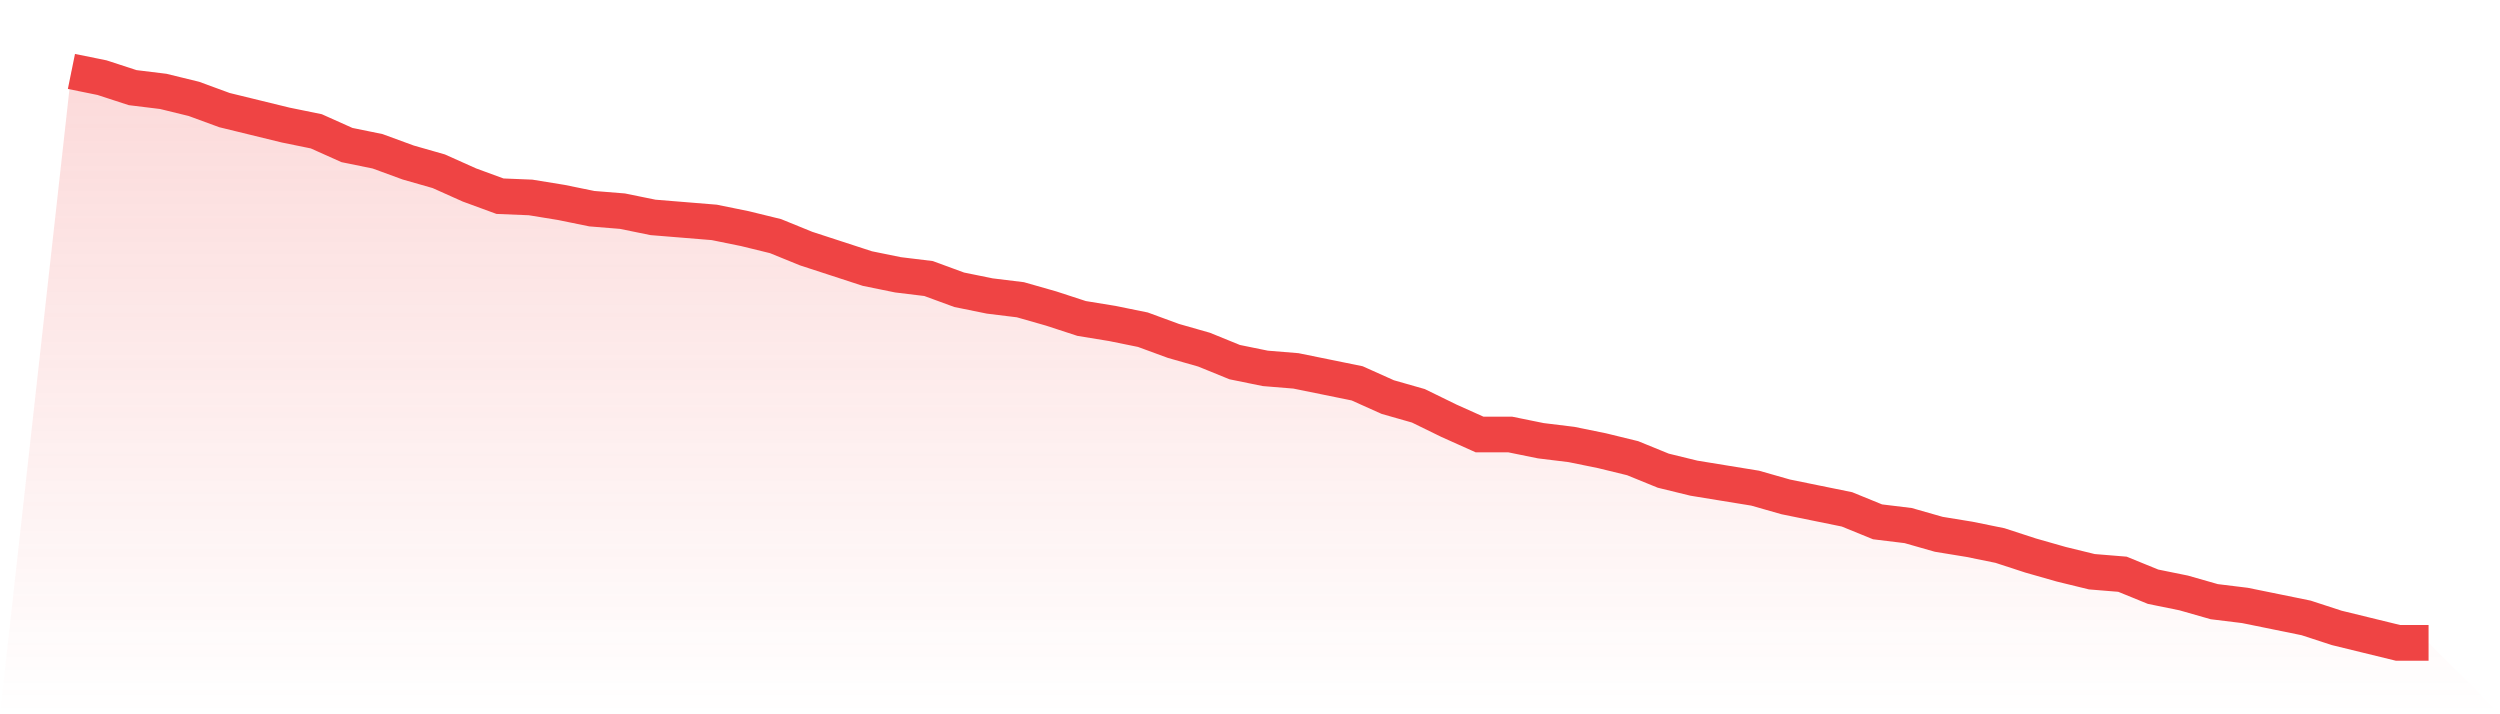
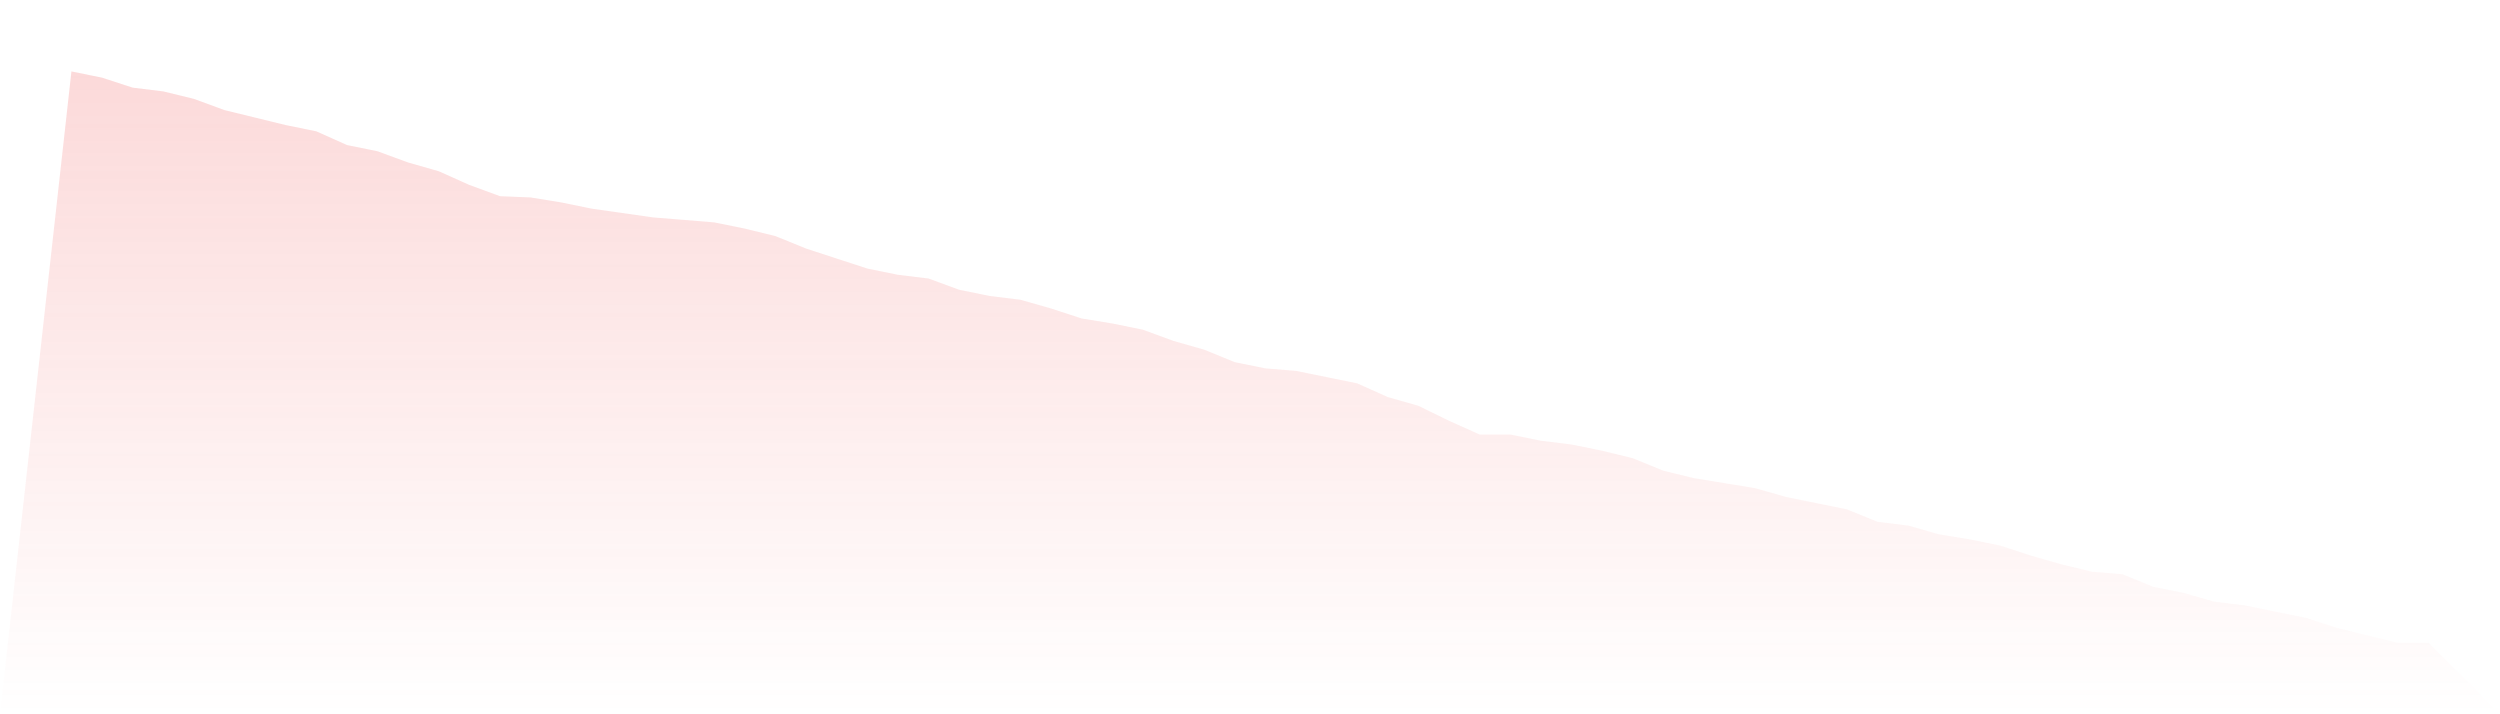
<svg xmlns="http://www.w3.org/2000/svg" viewBox="0 0 140 40">
  <defs>
    <linearGradient id="gradient" x1="0" x2="0" y1="0" y2="1">
      <stop offset="0%" stop-color="#ef4444" stop-opacity="0.2" />
      <stop offset="100%" stop-color="#ef4444" stop-opacity="0" />
    </linearGradient>
  </defs>
-   <path d="M4,4 L4,4 L5.714,4.349 L7.429,4.908 L9.143,5.118 L10.857,5.537 L12.571,6.166 L14.286,6.585 L16,7.004 L17.714,7.354 L19.429,8.122 L21.143,8.472 L22.857,9.1 L24.571,9.59 L26.286,10.358 L28,10.987 L29.714,11.057 L31.429,11.336 L33.143,11.686 L34.857,11.825 L36.571,12.175 L38.286,12.314 L40,12.454 L41.714,12.803 L43.429,13.223 L45.143,13.921 L46.857,14.48 L48.571,15.039 L50.286,15.389 L52,15.598 L53.714,16.227 L55.429,16.576 L57.143,16.786 L58.857,17.275 L60.571,17.834 L62.286,18.114 L64,18.463 L65.714,19.092 L67.429,19.581 L69.143,20.279 L70.857,20.629 L72.571,20.769 L74.286,21.118 L76,21.467 L77.714,22.236 L79.429,22.725 L81.143,23.563 L82.857,24.332 L84.571,24.332 L86.286,24.681 L88,24.891 L89.714,25.24 L91.429,25.659 L93.143,26.358 L94.857,26.777 L96.571,27.057 L98.286,27.336 L100,27.825 L101.714,28.175 L103.429,28.524 L105.143,29.223 L106.857,29.432 L108.571,29.921 L110.286,30.201 L112,30.55 L113.714,31.109 L115.429,31.598 L117.143,32.017 L118.857,32.157 L120.571,32.856 L122.286,33.205 L124,33.694 L125.714,33.904 L127.429,34.253 L129.143,34.603 L130.857,35.162 L132.571,35.581 L134.286,36 L136,36 L140,40 L0,40 z" fill="url(#gradient)" />
-   <path d="M4,4 L4,4 L5.714,4.349 L7.429,4.908 L9.143,5.118 L10.857,5.537 L12.571,6.166 L14.286,6.585 L16,7.004 L17.714,7.354 L19.429,8.122 L21.143,8.472 L22.857,9.1 L24.571,9.59 L26.286,10.358 L28,10.987 L29.714,11.057 L31.429,11.336 L33.143,11.686 L34.857,11.825 L36.571,12.175 L38.286,12.314 L40,12.454 L41.714,12.803 L43.429,13.223 L45.143,13.921 L46.857,14.48 L48.571,15.039 L50.286,15.389 L52,15.598 L53.714,16.227 L55.429,16.576 L57.143,16.786 L58.857,17.275 L60.571,17.834 L62.286,18.114 L64,18.463 L65.714,19.092 L67.429,19.581 L69.143,20.279 L70.857,20.629 L72.571,20.769 L74.286,21.118 L76,21.467 L77.714,22.236 L79.429,22.725 L81.143,23.563 L82.857,24.332 L84.571,24.332 L86.286,24.681 L88,24.891 L89.714,25.24 L91.429,25.659 L93.143,26.358 L94.857,26.777 L96.571,27.057 L98.286,27.336 L100,27.825 L101.714,28.175 L103.429,28.524 L105.143,29.223 L106.857,29.432 L108.571,29.921 L110.286,30.201 L112,30.55 L113.714,31.109 L115.429,31.598 L117.143,32.017 L118.857,32.157 L120.571,32.856 L122.286,33.205 L124,33.694 L125.714,33.904 L127.429,34.253 L129.143,34.603 L130.857,35.162 L132.571,35.581 L134.286,36 L136,36" fill="none" stroke="#ef4444" stroke-width="2" />
+   <path d="M4,4 L4,4 L5.714,4.349 L7.429,4.908 L9.143,5.118 L10.857,5.537 L12.571,6.166 L14.286,6.585 L16,7.004 L17.714,7.354 L19.429,8.122 L21.143,8.472 L22.857,9.1 L24.571,9.59 L26.286,10.358 L28,10.987 L29.714,11.057 L31.429,11.336 L33.143,11.686 L36.571,12.175 L38.286,12.314 L40,12.454 L41.714,12.803 L43.429,13.223 L45.143,13.921 L46.857,14.48 L48.571,15.039 L50.286,15.389 L52,15.598 L53.714,16.227 L55.429,16.576 L57.143,16.786 L58.857,17.275 L60.571,17.834 L62.286,18.114 L64,18.463 L65.714,19.092 L67.429,19.581 L69.143,20.279 L70.857,20.629 L72.571,20.769 L74.286,21.118 L76,21.467 L77.714,22.236 L79.429,22.725 L81.143,23.563 L82.857,24.332 L84.571,24.332 L86.286,24.681 L88,24.891 L89.714,25.24 L91.429,25.659 L93.143,26.358 L94.857,26.777 L96.571,27.057 L98.286,27.336 L100,27.825 L101.714,28.175 L103.429,28.524 L105.143,29.223 L106.857,29.432 L108.571,29.921 L110.286,30.201 L112,30.55 L113.714,31.109 L115.429,31.598 L117.143,32.017 L118.857,32.157 L120.571,32.856 L122.286,33.205 L124,33.694 L125.714,33.904 L127.429,34.253 L129.143,34.603 L130.857,35.162 L132.571,35.581 L134.286,36 L136,36 L140,40 L0,40 z" fill="url(#gradient)" />
</svg>